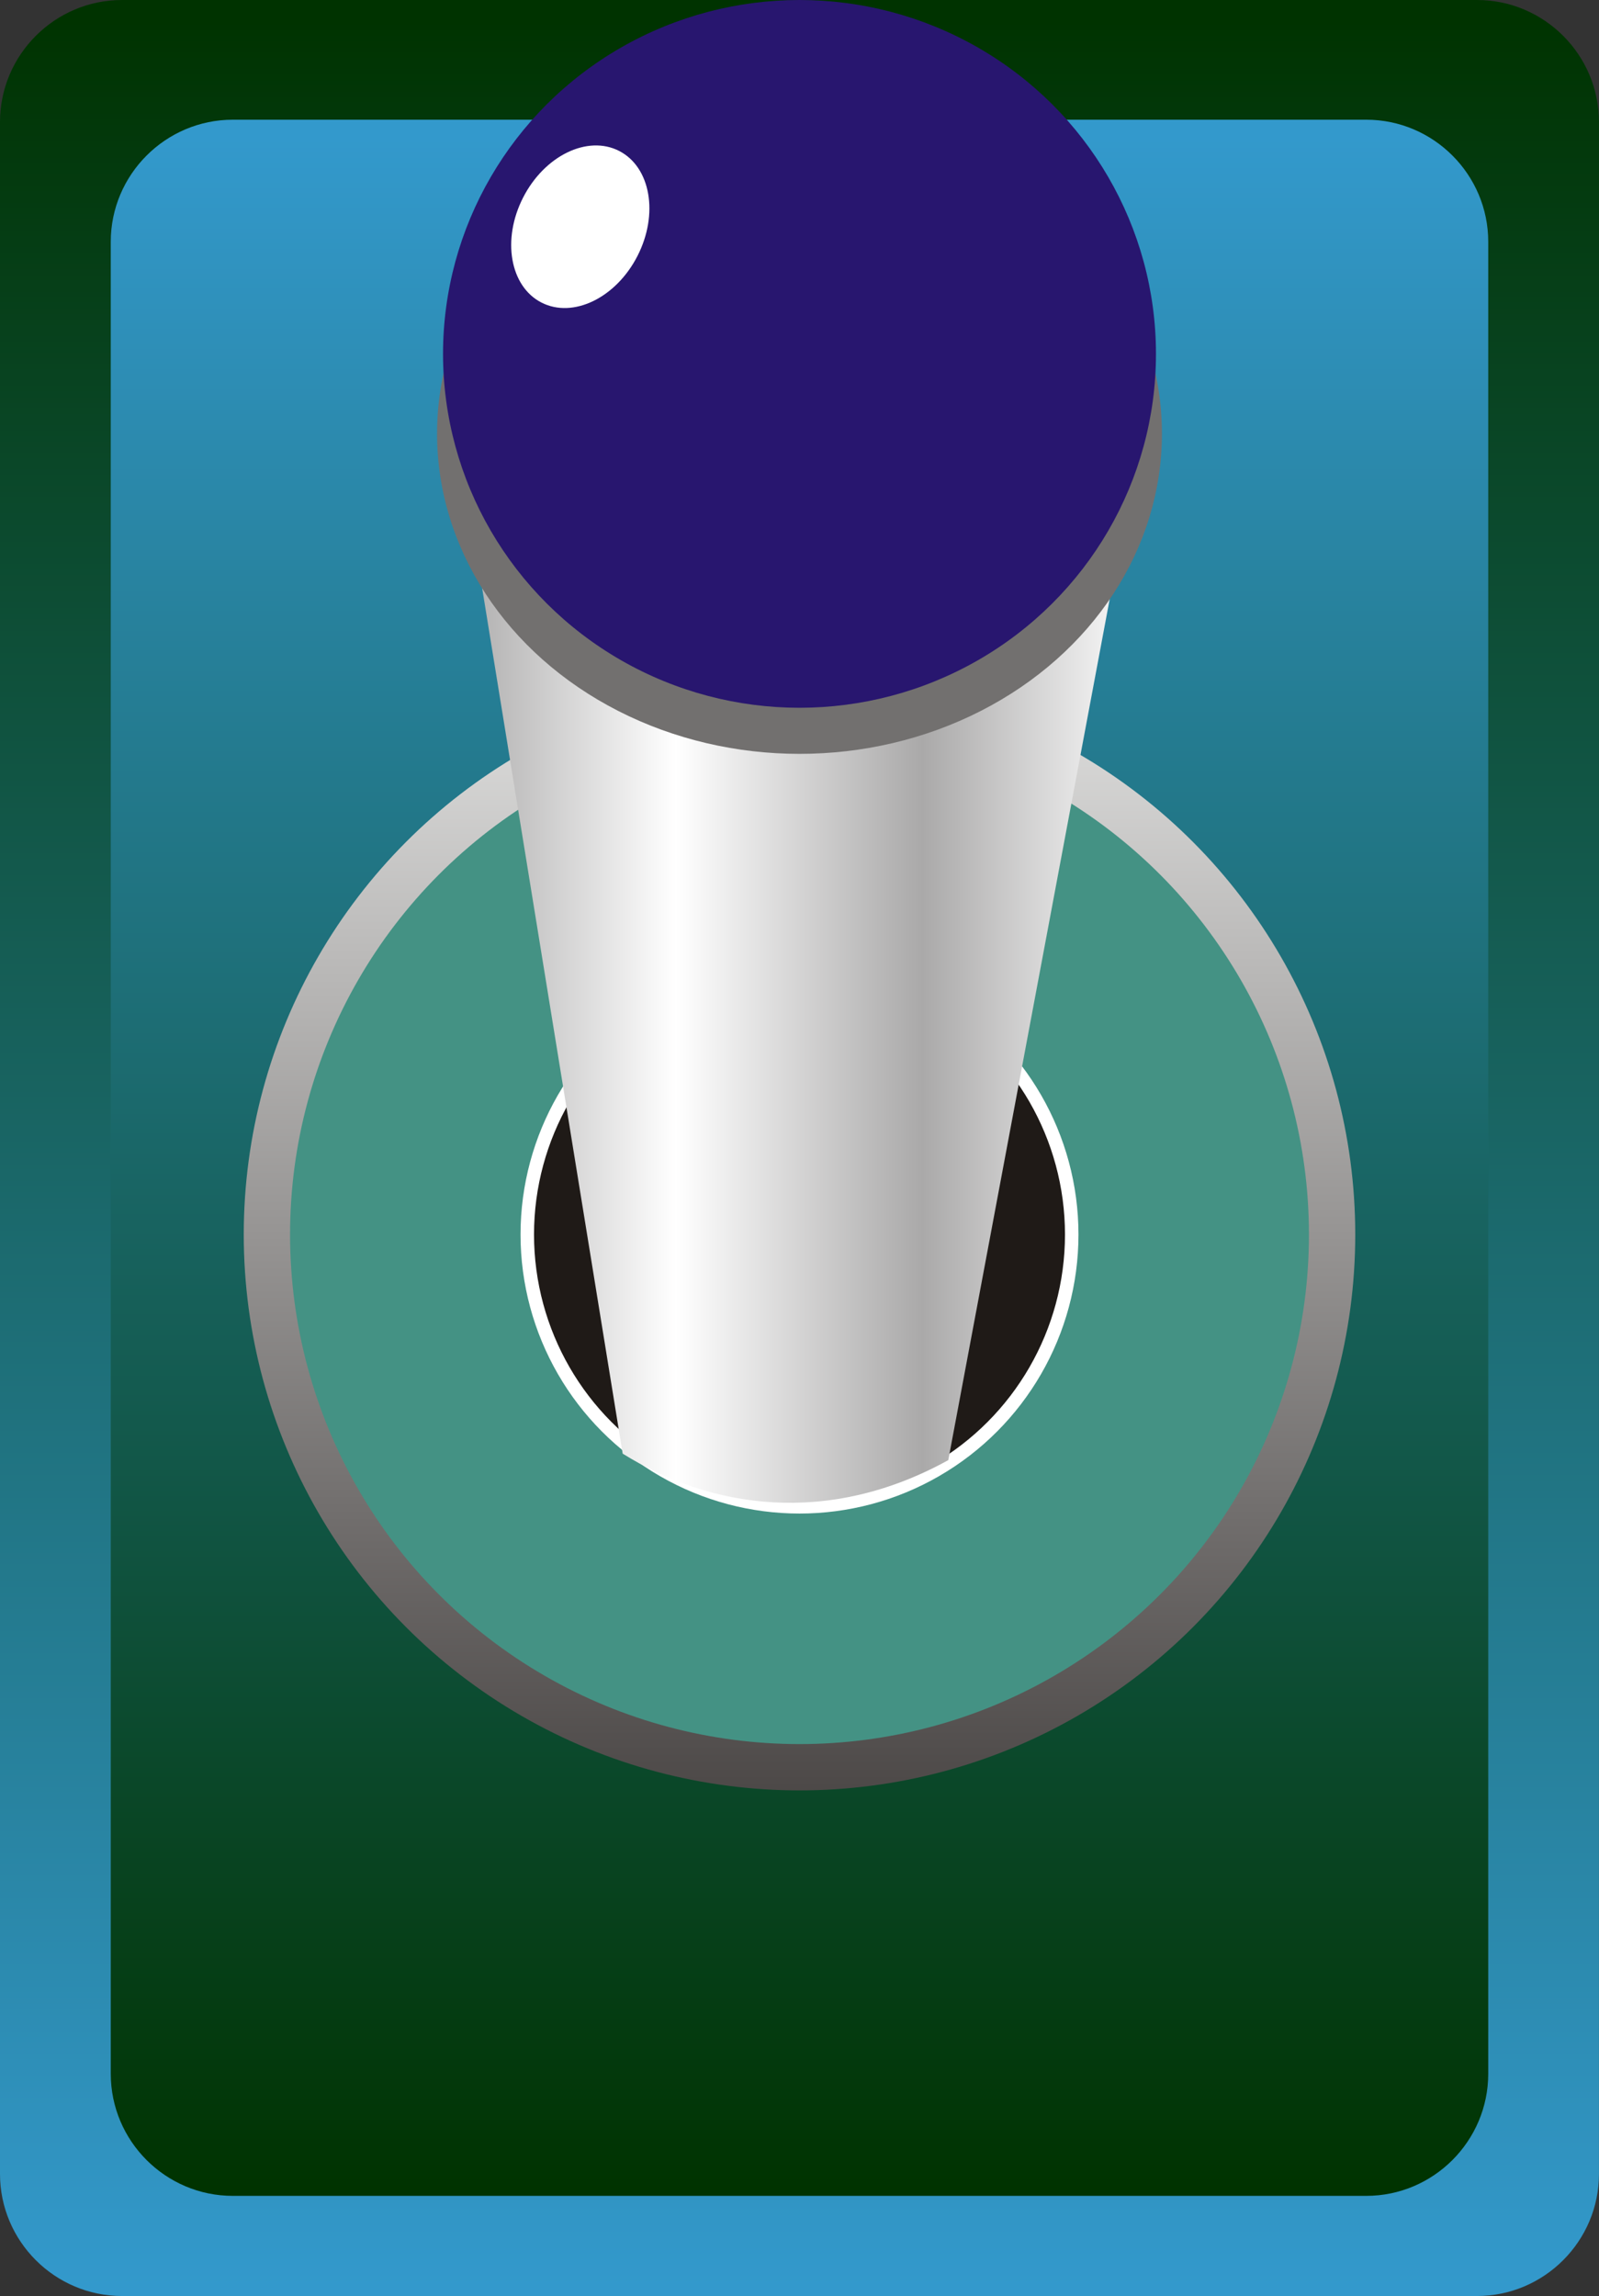
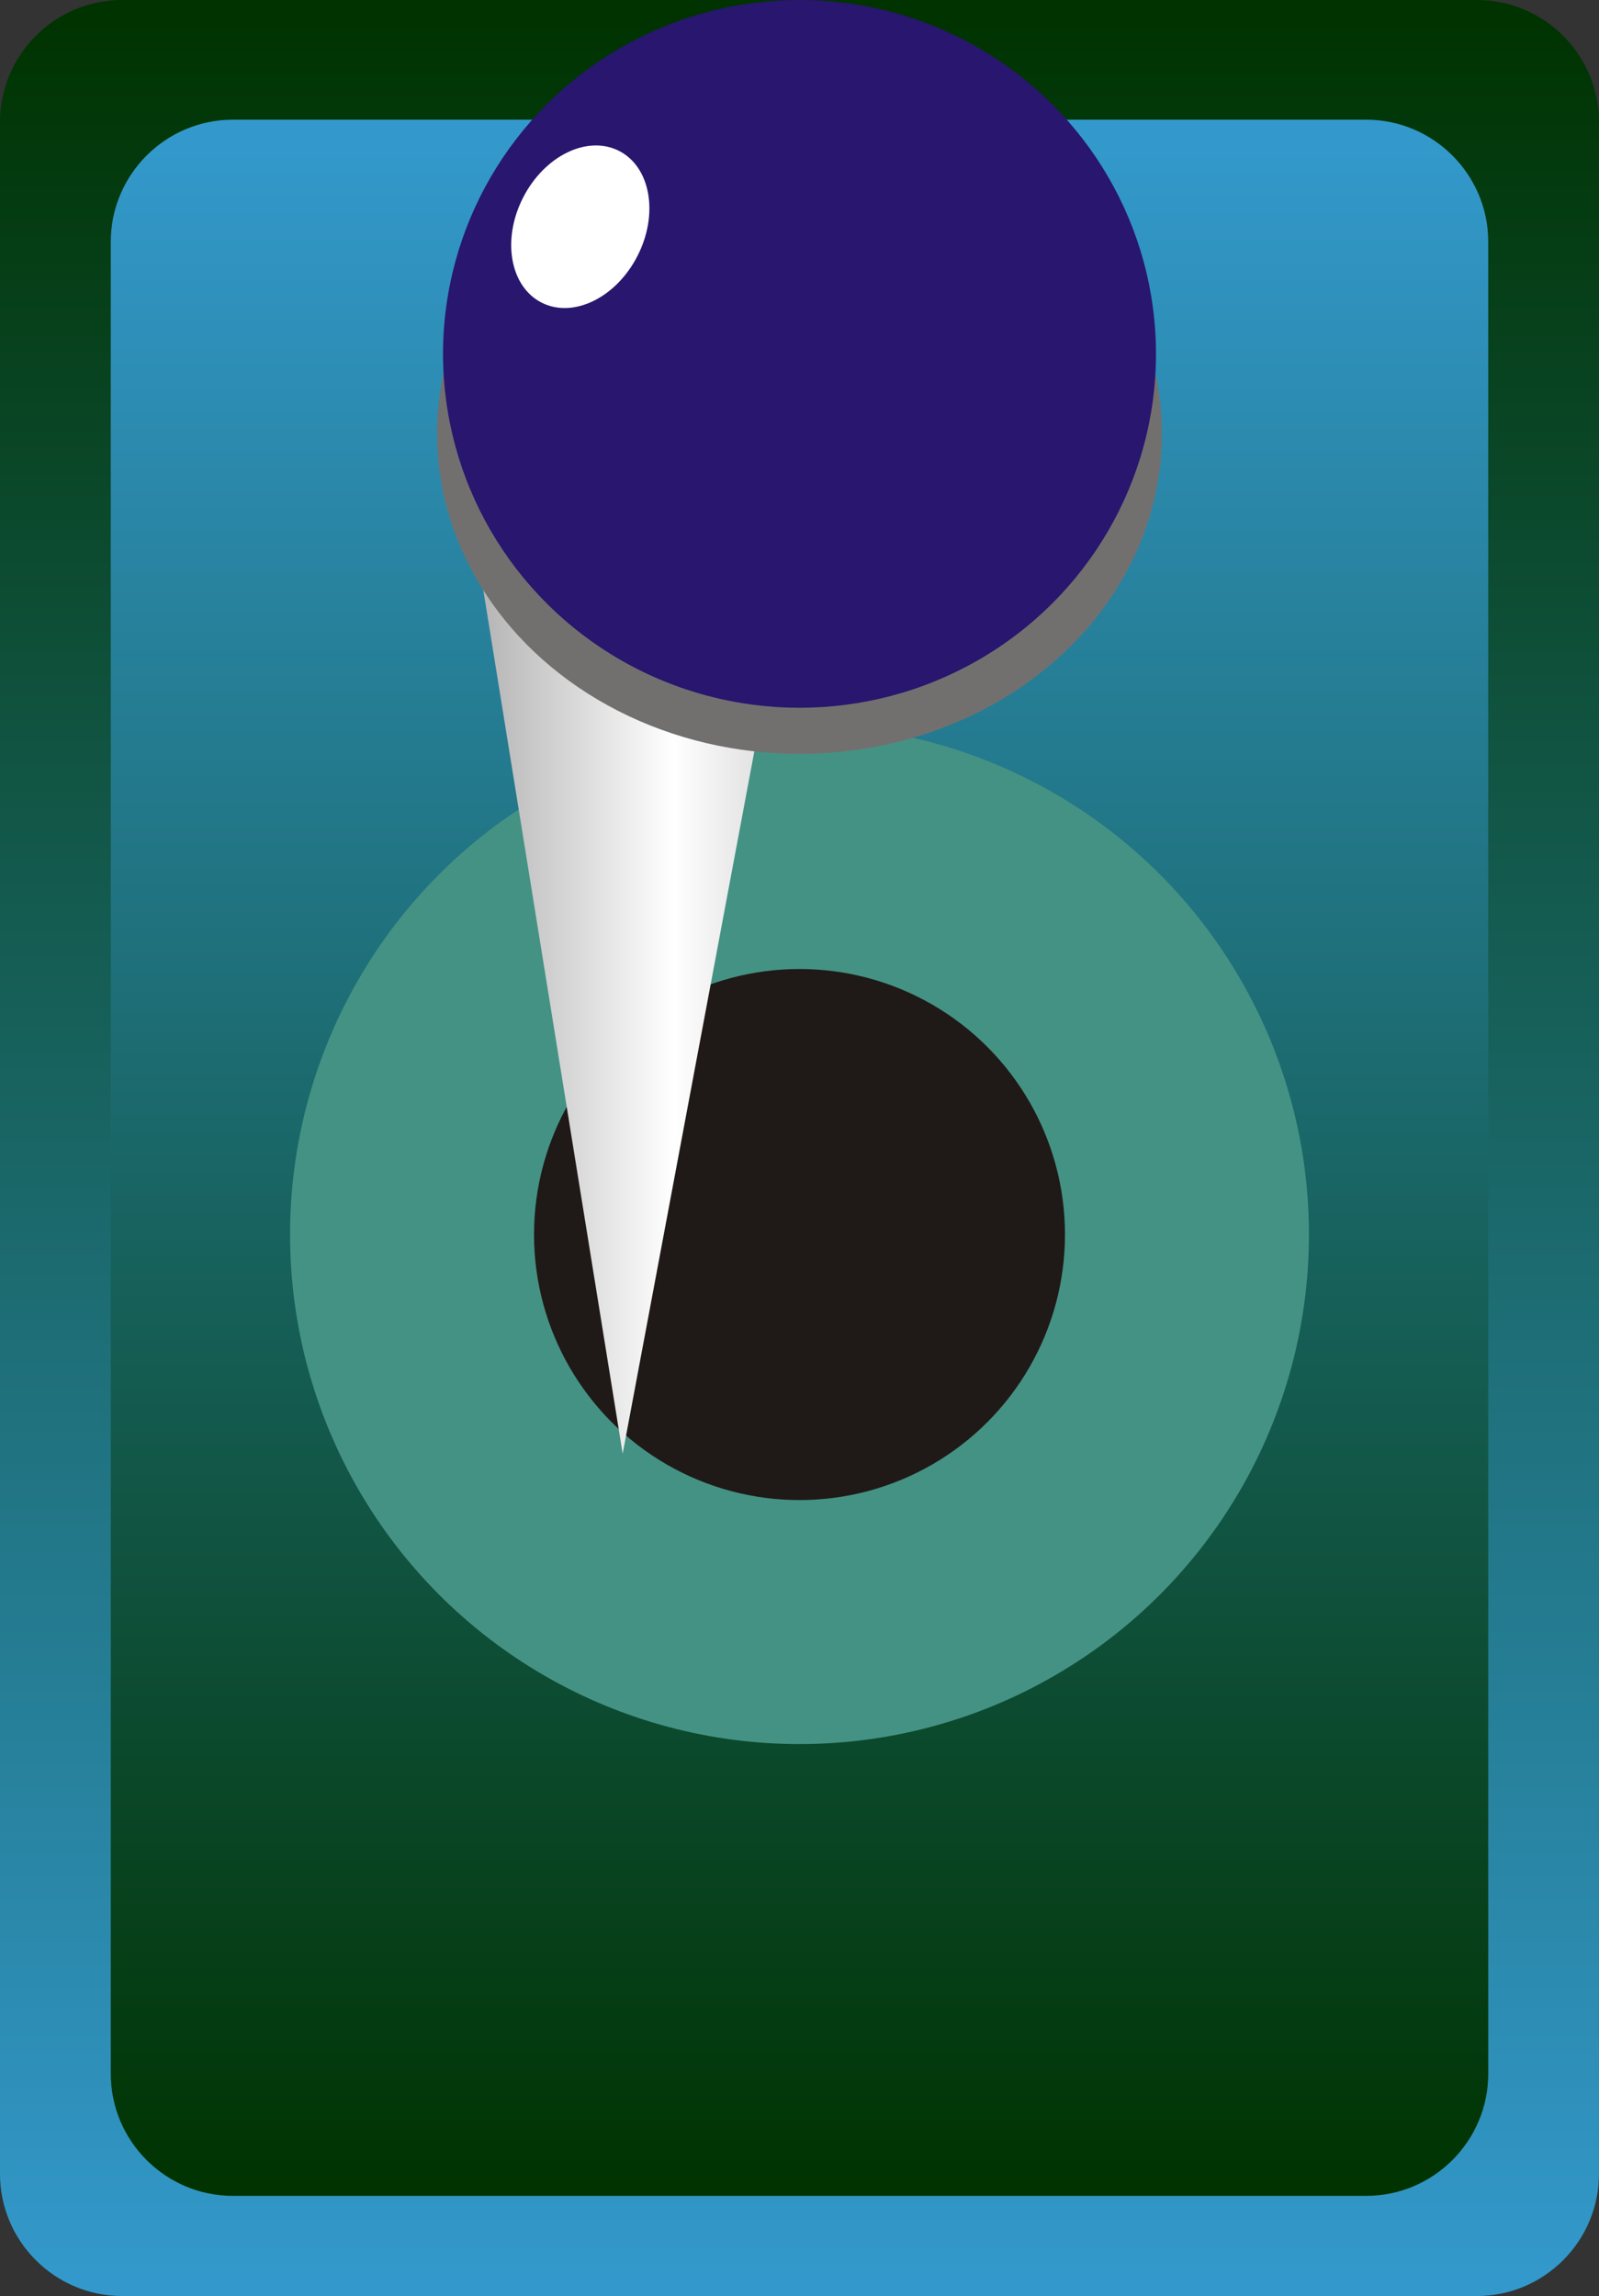
<svg xmlns="http://www.w3.org/2000/svg" xmlns:ns1="http://www.inkscape.org/namespaces/inkscape" xmlns:ns2="http://sodipodi.sourceforge.net/DTD/sodipodi-0.dtd" version="1.1" id="svg12797" ns1:version="0.48.3.1 r9886" ns2:docname="Switch0909.svg" x="0px" y="0px" width="43.408px" height="62.317px" viewBox="0 0 43.408 62.317" enable-background="new 0 0 43.408 62.317" xml:space="preserve">
  <rect x="0" y="0" width="43.408" height="62.317" fill="#333333" stroke="none" />
  <defs id="defs38" />
  <ns2:namedview id="namedview12966" ns1:zoom="6.0593015" ns1:cx="41.590313" gridtolerance="10" guidetolerance="10" ns1:cy="24.296402" pagecolor="#ffffff" showgrid="false" bordercolor="#666666" borderopacity="1" objecttolerance="10" ns1:pageopacity="0" ns1:pageshadow="2" ns1:window-width="1410" ns1:window-height="874" ns1:window-x="-4" ns1:window-y="-4" ns1:current-layer="svg12797" ns1:window-maximized="1">
	</ns2:namedview>
  <linearGradient id="path12925_1_" gradientUnits="userSpaceOnUse" x1="-266.891" y1="440.258" x2="-266.891" y2="438.365" gradientTransform="matrix(32.901 0 0 -32.901 8802.727 14484.992)">
    <stop offset="0" style="stop-color: rgb(0, 51, 0);" id="stop5" />
    <stop offset="1" style="stop-color: rgb(51, 153, 204);" id="stop7" />
  </linearGradient>
  <linearGradient id="path12927_1_" gradientUnits="userSpaceOnUse" x1="-266.892" y1="438.446" x2="-266.892" y2="440.159" gradientTransform="matrix(32.901 0 0 -32.901 8802.727 14484.992)">
    <stop offset="0" style="stop-color: rgb(0, 51, 0);" id="stop11" />
    <stop offset="1" style="stop-color: rgb(51, 153, 204);" id="stop13" />
  </linearGradient>
  <g id="hmigradengt" ns1:label="#g3017">
    <path d="M3.313,62.317h36.781  c1.825,0,3.313-1.488,3.313-3.313V3.313C43.408,1.488,41.919,0,40.094,0H3.313C1.489,0,0,1.488,0,3.313v55.691  C0,60.829,1.489,62.317,3.313,62.317L3.313,62.317z" fill="url(#path12925_1_)" ns1:connector-curvature="0" id="path12925" />
    <path d="M6.321,59.599h30.767  c1.825,0,3.313-1.488,3.313-3.313V6.562c0-1.825-1.488-3.313-3.313-3.313H6.321c-1.825,0-3.314,1.489-3.314,3.313v49.724  C3.007,58.111,4.496,59.599,6.321,59.599L6.321,59.599z" fill="url(#path12927_1_)" ns1:connector-curvature="0" id="path12927" />
  </g>
  <linearGradient id="circle12929_1_" gradientUnits="userSpaceOnUse" x1="-266.891" y1="439.699" x2="-266.891" y2="438.782" gradientTransform="matrix(32.901 0 0 -32.901 8802.727 14484.992)">
    <stop offset="0" style="stop-color:#DEDEDD" id="stop17" />
    <stop offset="1" style="stop-color:#4D4948" id="stop19" />
  </linearGradient>
-   <circle id="circle12929" ns2:ry="0.45854199" ns2:rx="0.45854199" ns2:cy="1.01842" ns2:cx="0.65967298" fill="url(#circle12929_1_)" cx="21.704" cy="33.507" r="15.087">
- </circle>
  <g id="shape">
    <circle r="13.83" cy="33.507" cx="21.704" fill="#449284" ns2:cx="0.65967298" ns2:cy="1.01842" ns2:rx="0.420358" ns2:ry="0.420358" id="circle12952">
</circle>
  </g>
-   <circle id="circle12954" ns2:ry="0.23018301" ns2:rx="0.23018301" ns2:cy="1.01842" ns2:cx="0.65967298" fill="#FFFFFF" cx="21.704" cy="33.507" r="7.573">
- </circle>
  <circle id="shape1" ns2:ry="0.21905699" ns2:rx="0.21905699" ns2:cy="1.01842" ns2:cx="0.65967298" fill="#1F1A17" cx="21.704" cy="33.507" r="7.207" ns1:label="#circle12956">
</circle>
  <linearGradient id="path12958_1_" gradientUnits="userSpaceOnUse" x1="-267.18" y1="439.479" x2="-266.602" y2="439.479" gradientTransform="matrix(32.901 0 0 -32.901 8802.727 14484.992)">
    <stop offset="0" style="stop-color:#AAA9A9" id="stop26" />
    <stop offset="0.322" style="stop-color:#FFFFFF" id="stop28" />
    <stop offset="0.678" style="stop-color:#AAA9A9" id="stop30" />
    <stop offset="1" style="stop-color:#FFFFFF" id="stop32" />
  </linearGradient>
-   <path id="path12958" ns1:connector-curvature="0" fill="url(#path12958_1_)" d="M16.904,39.454  c2.382,1.486,5.572,1.979,8.839,0.176l5.473-29.19H12.192L16.904,39.454z" />
+   <path id="path12958" ns1:connector-curvature="0" fill="url(#path12958_1_)" d="M16.904,39.454  l5.473-29.19H12.192L16.904,39.454z" />
  <ellipse id="ellipse12960" ns2:ry="0.26409799" ns2:rx="0.29904899" ns2:cy="0.35781199" ns2:cx="0.65967101" fill="#72706F" cx="21.704" cy="11.772" rx="9.839" ry="8.689">
</ellipse>
  <g id="light" ns1:label="#g3009">
    <ellipse ry="9.605" rx="9.677" cy="9.605" cx="21.704" fill="#28166F" ns2:cx="0.65968001" ns2:cy="0.29194301" ns2:rx="0.29413101" ns2:ry="0.29193601" id="ellipse12962">
</ellipse>
  </g>
  <ellipse id="ellipse12964" ns2:ry="0.0702779" ns2:rx="0.0529777" ns2:cy="0" ns2:cx="0" transform="matrix(-0.456 0.89 -0.89 -0.456 28.406 -5.058)" fill="#FFFFFF" cx="15.748" cy="6.148" rx="2.312" ry="1.743">
</ellipse>
</svg>